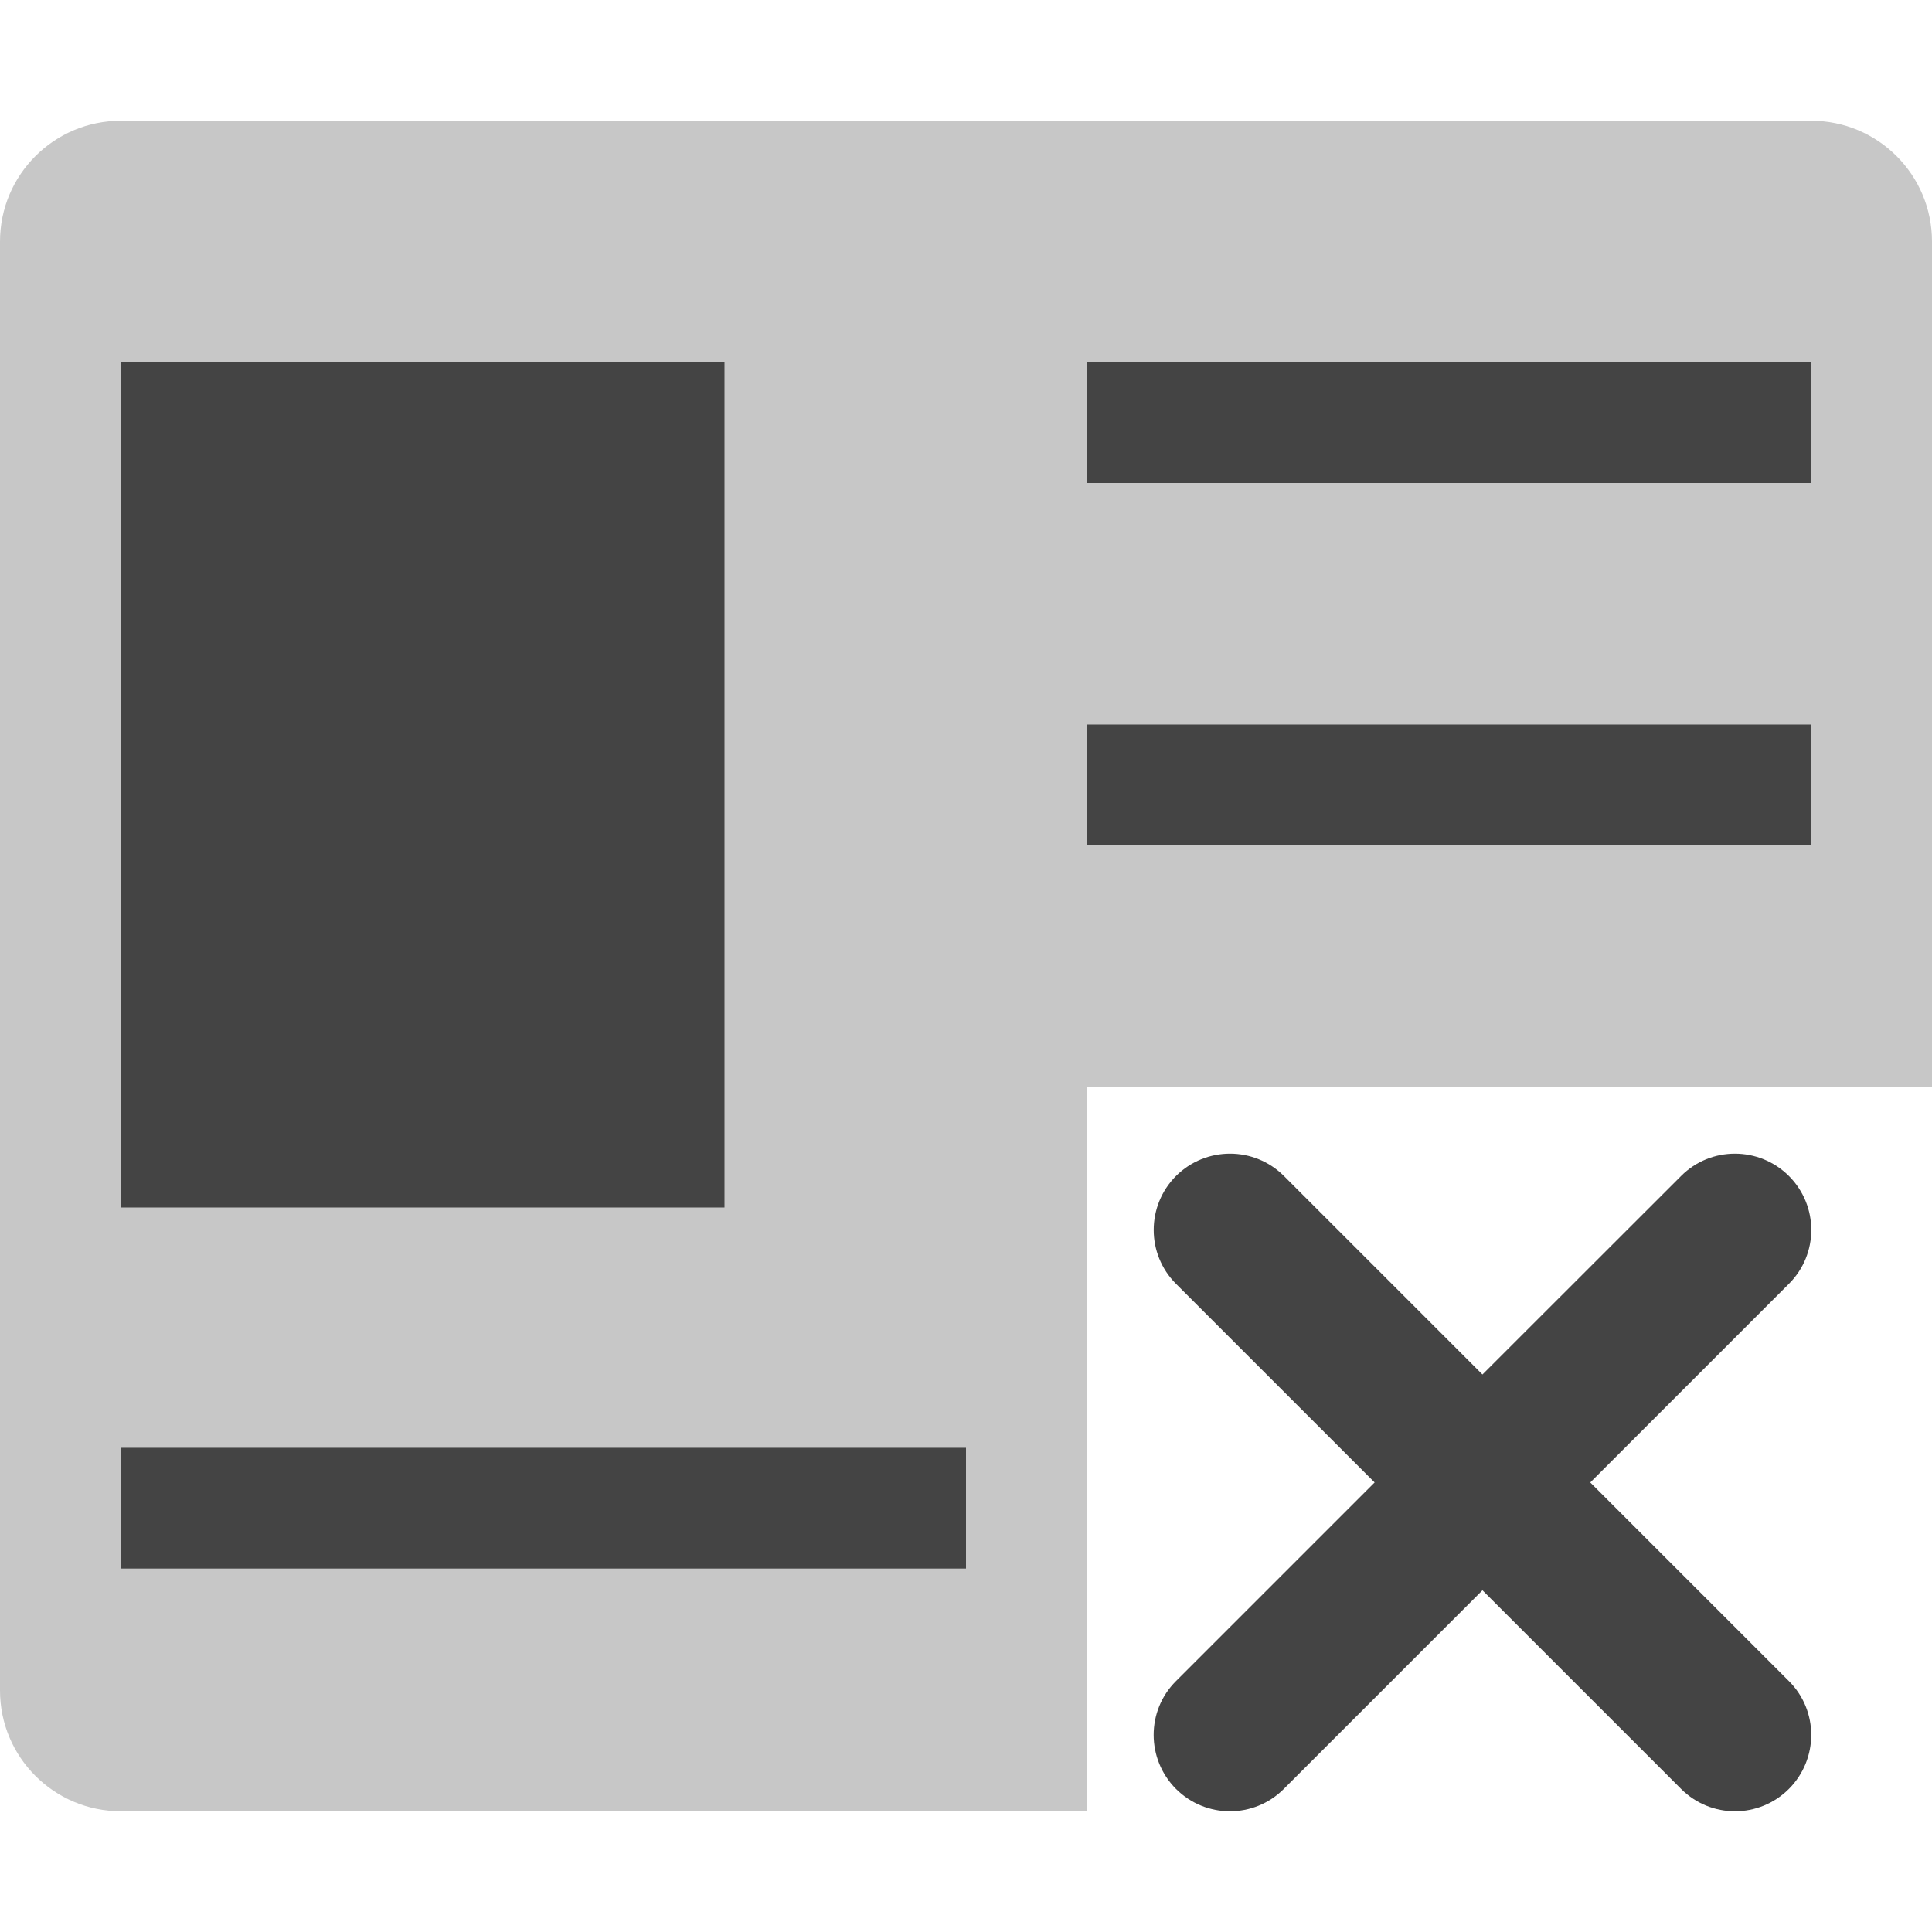
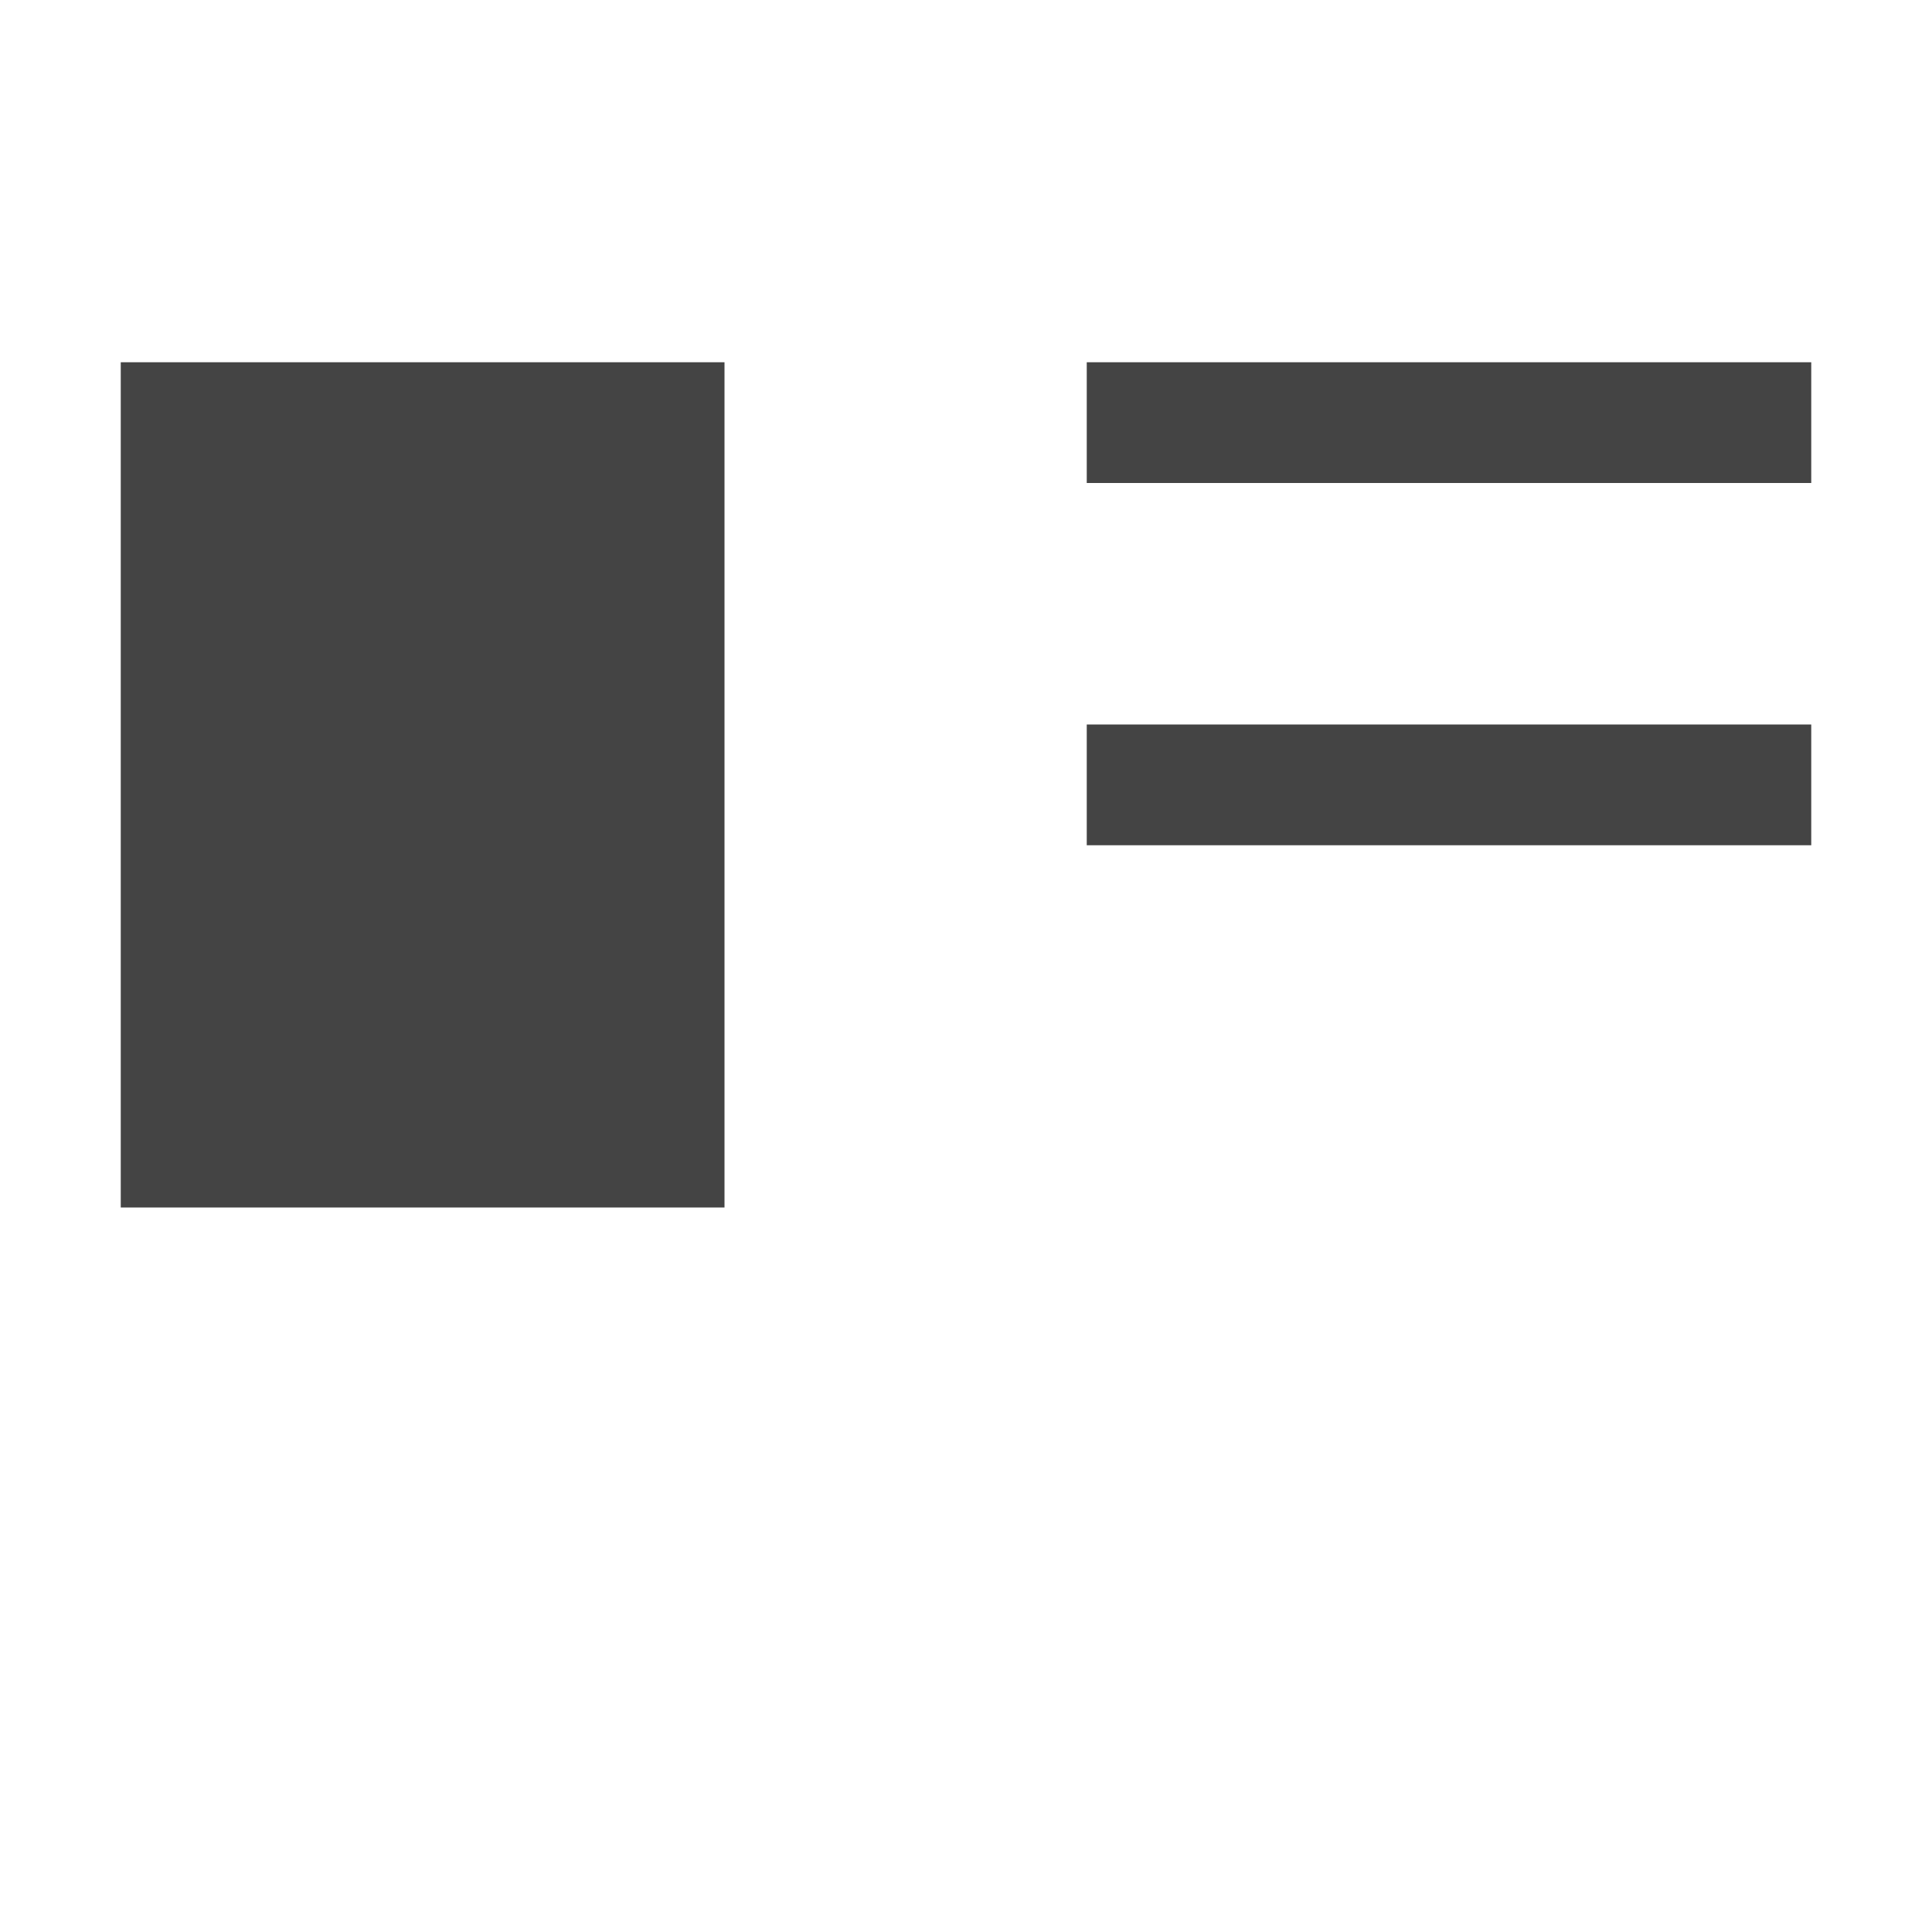
<svg xmlns="http://www.w3.org/2000/svg" style="fill-rule:evenodd;clip-rule:evenodd;stroke-linejoin:round;stroke-miterlimit:2" width="100%" height="100%" viewBox="0 0 16 16" xml:space="preserve">
  <defs>
    <style id="current-color-scheme" type="text/css">
   .ColorScheme-Text { color:#444444; } .ColorScheme-Highlight { color:#4285f4; } .ColorScheme-NeutralText { color:#ff9800; } .ColorScheme-PositiveText { color:#4caf50; } .ColorScheme-NegativeText { color:#f44336; }
  </style>
  </defs>
-   <path style="fill:currentColor;fill-opacity:0.3" class="ColorScheme-Text" d="M1,1c-0.552,0 -1,0.448 -1,1c0,2.577 0,9.423 0,12c0,0.552 0.448,1 1,1c2.345,0 8,0 8,0l0,-6l7,0l0,-7c-0,-0.552 -0.448,-1 -1,-1c-2.873,0 -11.127,0 -14,0Z" />
-   <rect style="fill:currentColor;" class="ColorScheme-Text" width="7" height="1" x="1" y="11.99" />
  <path style="fill:currentColor;" class="ColorScheme-Text" d="M6,3l0,7l-5,0l0,-7l5,0Zm3,3l6,0l0,1l-6,0l0,-1Zm0,-3l6,0l0,1l-6,0l0,-1Z" />
-   <path style="fill:currentColor;" class="ColorScheme-Text" d="M12.277,11.383l1.645,-1.644c0.246,-0.247 0.646,-0.246 0.893,0c0.247,0.247 0.247,0.647 -0,0.893l-1.645,1.645l1.645,1.645c0.247,0.246 0.246,0.646 -0,0.893c-0.247,0.247 -0.646,0.247 -0.893,-0l-1.645,-1.645l-1.645,1.645c-0.246,0.247 -0.646,0.247 -0.893,0c-0.246,-0.247 -0.247,-0.647 -0,-0.893l1.645,-1.645l-1.645,-1.645c-0.246,-0.246 -0.246,-0.646 0,-0.893c0.247,-0.246 0.647,-0.247 0.894,-0l1.644,1.644Z" />
</svg>